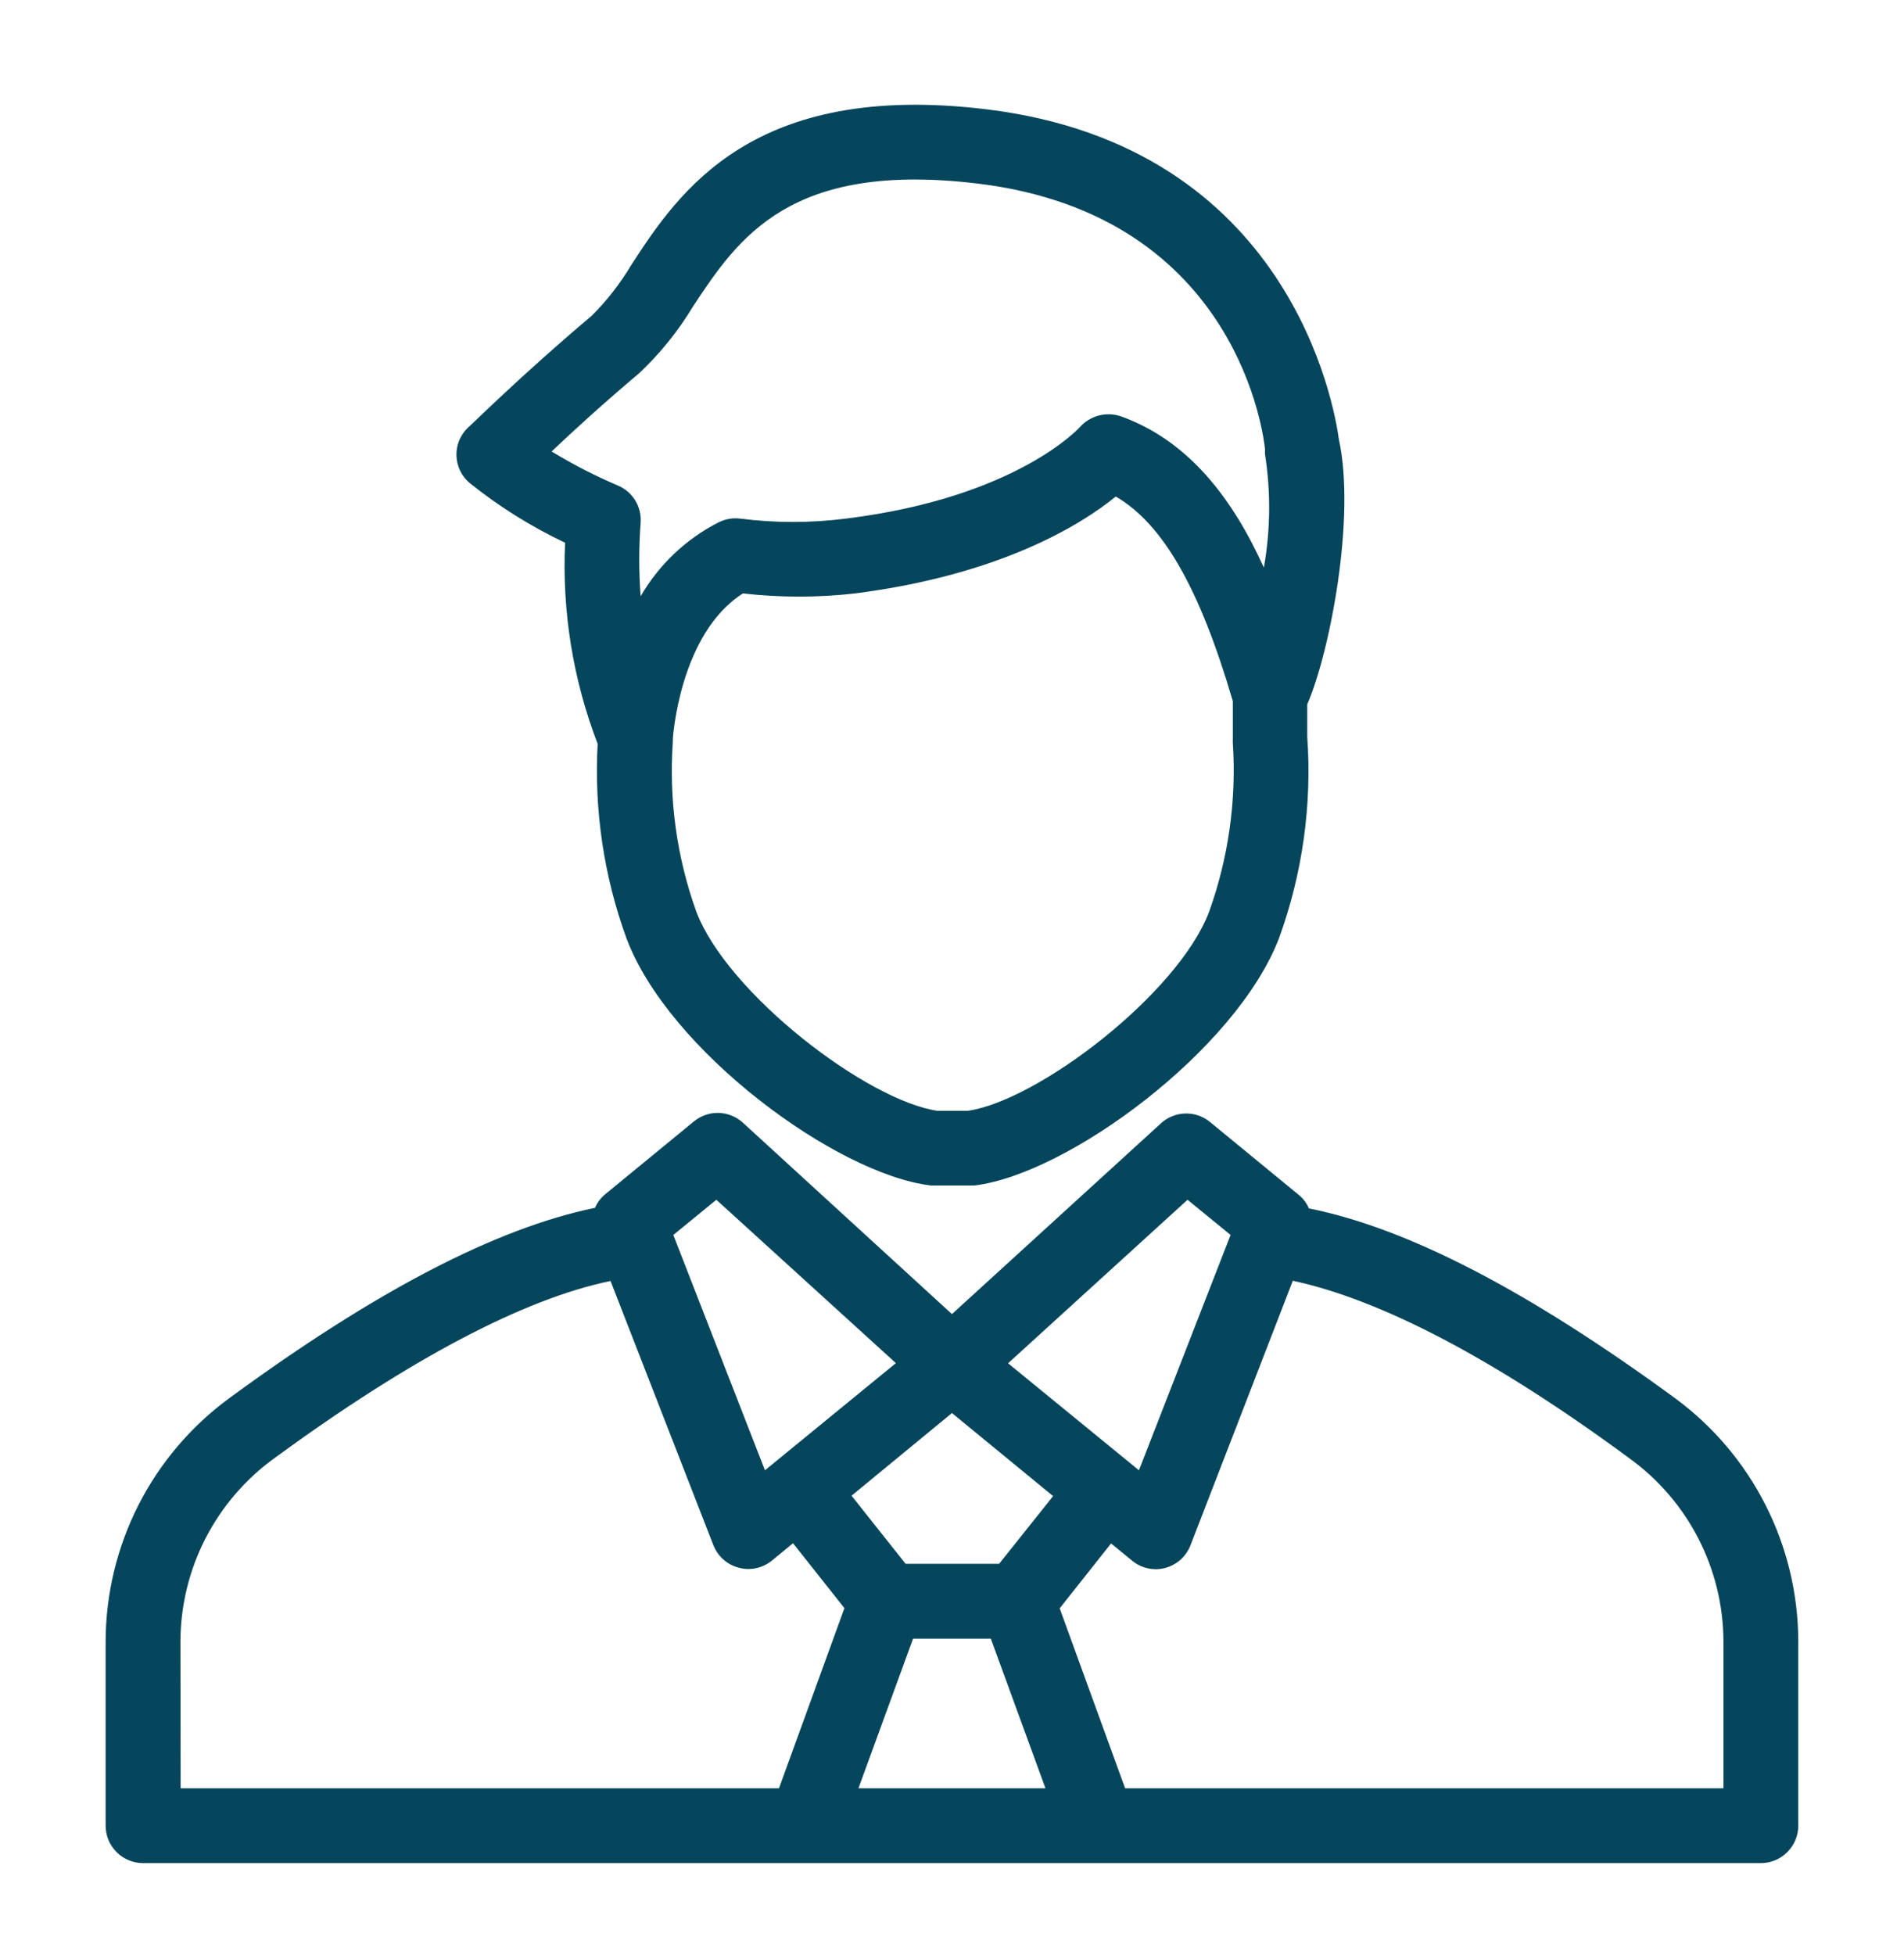
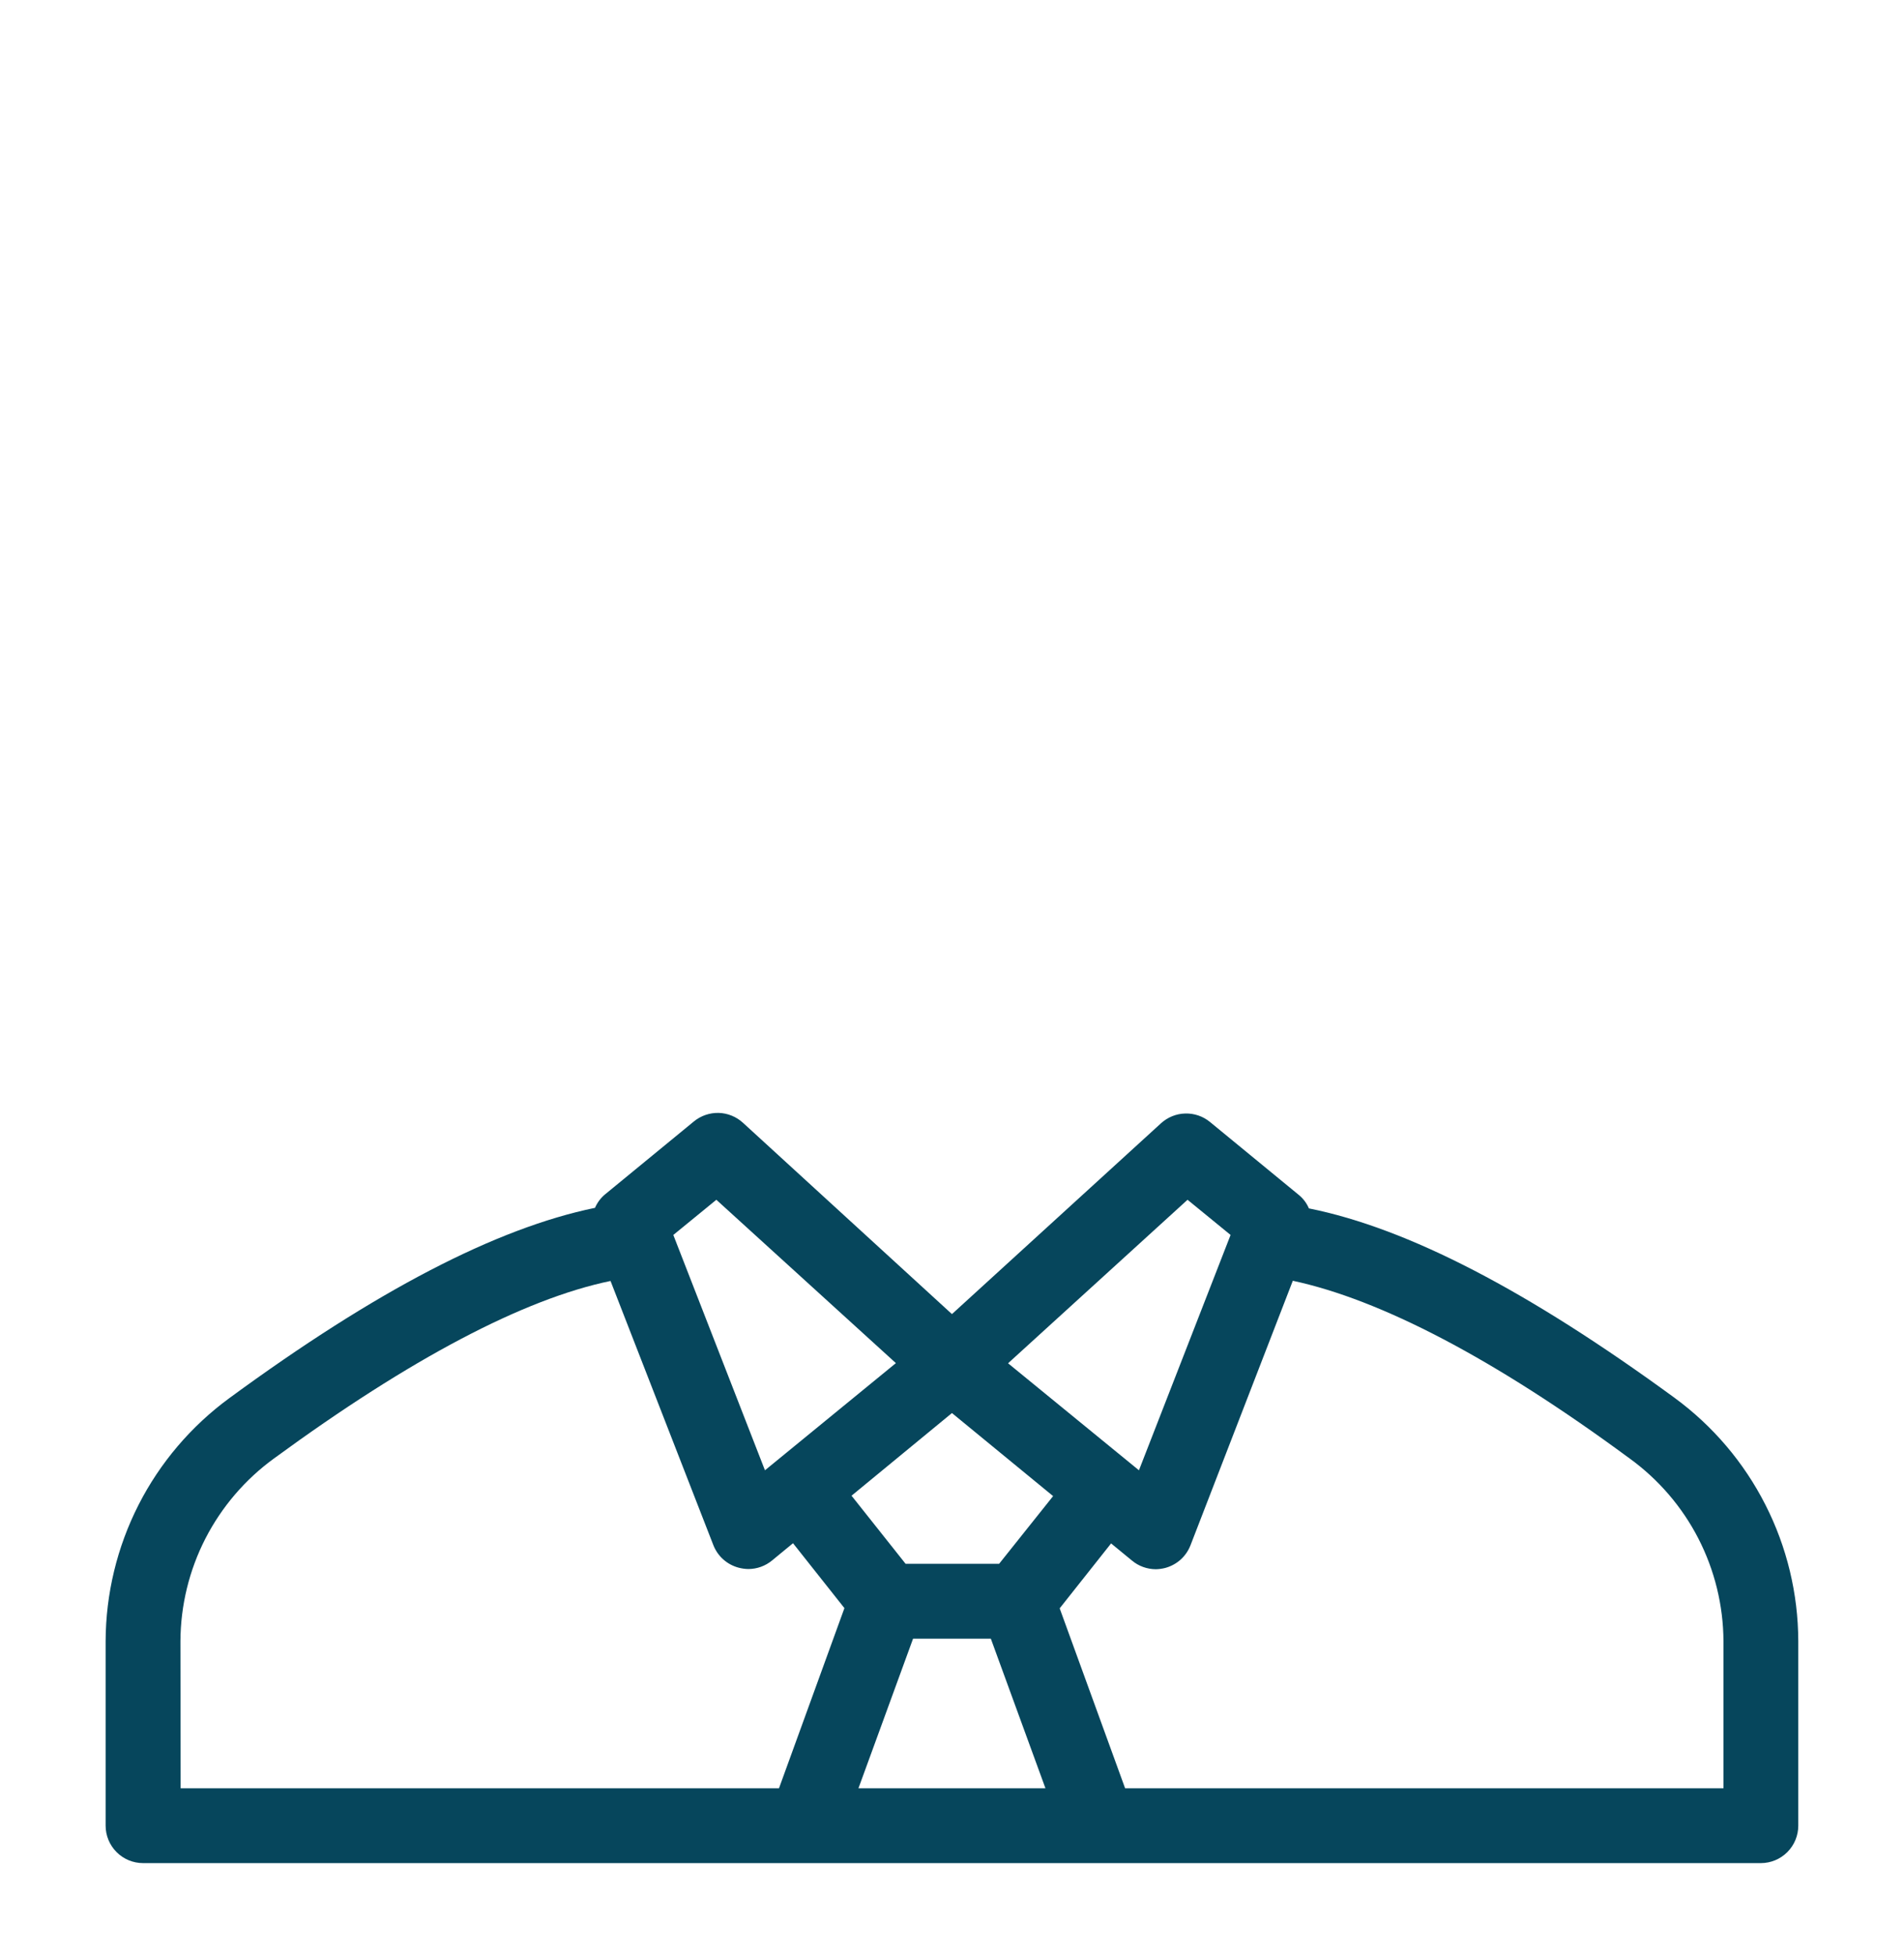
<svg xmlns="http://www.w3.org/2000/svg" width="38" height="39" viewBox="0 0 38 39" fill="none">
  <path d="M2.855 37.17H35.144C35.341 37.17 35.531 37.091 35.671 36.951C35.811 36.811 35.89 36.621 35.89 36.423V32.74C35.887 31.795 35.663 30.863 35.234 30.021C34.806 29.178 34.185 28.448 33.423 27.889C30.497 25.75 28.098 24.504 26.123 24.108C26.079 24.004 26.01 23.912 25.922 23.84L24.149 22.384C24.01 22.27 23.835 22.21 23.655 22.215C23.476 22.219 23.304 22.289 23.171 22.41L18.999 26.217L14.827 22.399C14.694 22.278 14.522 22.208 14.343 22.203C14.163 22.199 13.988 22.259 13.849 22.373L12.076 23.828C11.989 23.9 11.92 23.993 11.875 24.097C9.901 24.504 7.501 25.75 4.579 27.892C3.816 28.451 3.194 29.181 2.765 30.023C2.336 30.866 2.111 31.798 2.108 32.744V36.423C2.108 36.621 2.187 36.811 2.327 36.951C2.467 37.091 2.657 37.17 2.855 37.17ZM18.999 28.191L21.018 29.848L19.94 31.199H18.074L16.995 29.84L18.999 28.191ZM18.223 32.692H19.775L20.865 35.677H17.133L18.223 32.692ZM34.397 32.733V35.677H22.455L21.149 32.087L22.175 30.792L22.593 31.135C22.726 31.246 22.894 31.306 23.067 31.307C23.131 31.306 23.195 31.297 23.257 31.281C23.371 31.25 23.476 31.193 23.564 31.114C23.651 31.035 23.719 30.936 23.761 30.826L25.802 25.552C27.549 25.926 29.811 27.097 32.52 29.094C33.097 29.511 33.569 30.059 33.895 30.692C34.221 31.326 34.393 32.028 34.397 32.74V32.733ZM23.701 23.936L24.56 24.638L22.731 29.333L20.119 27.198L23.701 23.936ZM14.297 23.936L17.88 27.195L15.267 29.333L13.438 24.638L14.297 23.936ZM3.601 32.74C3.605 32.029 3.775 31.329 4.099 30.696C4.424 30.064 4.892 29.516 5.467 29.098C8.195 27.101 10.457 25.914 12.185 25.556L14.237 30.826C14.28 30.936 14.348 31.034 14.437 31.113C14.525 31.191 14.63 31.247 14.745 31.277C14.807 31.293 14.871 31.302 14.935 31.303C15.108 31.303 15.276 31.242 15.409 31.132L15.827 30.788L16.853 32.083L15.547 35.677H3.605L3.601 32.74Z" fill="#06465C" />
-   <path d="M11.278 10.828C11.215 12.196 11.436 13.562 11.928 14.84C11.855 16.158 12.051 17.477 12.502 18.717C13.338 20.956 16.689 23.427 18.578 23.651H19.447C21.313 23.427 24.672 20.949 25.527 18.717C25.995 17.43 26.187 16.06 26.09 14.694V14.052C26.538 13.026 27.064 10.32 26.721 8.764C26.635 8.13 25.766 2.92 19.69 2.181C15.021 1.614 13.551 3.823 12.599 5.286C12.379 5.656 12.113 5.997 11.808 6.301C10.39 7.495 9.371 8.514 9.33 8.54C9.257 8.613 9.199 8.701 9.161 8.797C9.123 8.893 9.106 8.996 9.11 9.1C9.115 9.204 9.141 9.306 9.187 9.399C9.233 9.492 9.299 9.575 9.379 9.641C9.964 10.109 10.601 10.507 11.278 10.828ZM24.131 18.191C23.512 19.826 20.713 21.964 19.309 22.162H18.716C17.313 21.964 14.521 19.826 13.898 18.191C13.508 17.107 13.348 15.955 13.428 14.806V14.776C13.43 14.766 13.43 14.756 13.428 14.746C13.428 14.746 13.555 12.649 14.827 11.839C15.571 11.924 16.322 11.924 17.067 11.839C19.97 11.466 21.571 10.473 22.269 9.906C23.217 10.458 23.948 11.75 24.605 13.989V14.735C24.603 14.766 24.603 14.797 24.605 14.829C24.679 15.97 24.518 17.114 24.131 18.191ZM12.76 7.443C13.176 7.051 13.536 6.604 13.831 6.114C14.734 4.749 15.76 3.207 19.518 3.663C24.743 4.297 25.228 8.772 25.247 8.962C25.245 8.995 25.245 9.029 25.247 9.063C25.364 9.813 25.357 10.577 25.224 11.324C24.605 9.958 23.732 8.794 22.369 8.305C22.227 8.257 22.074 8.252 21.928 8.29C21.783 8.329 21.652 8.409 21.552 8.521C21.552 8.521 20.298 9.925 16.884 10.346C16.182 10.436 15.473 10.436 14.771 10.346C14.624 10.328 14.475 10.354 14.342 10.421C13.692 10.752 13.152 11.264 12.786 11.895C12.749 11.408 12.749 10.919 12.786 10.432C12.798 10.276 12.761 10.119 12.679 9.985C12.597 9.851 12.475 9.747 12.331 9.686C11.874 9.492 11.433 9.265 11.009 9.007C11.446 8.592 12.055 8.036 12.76 7.443Z" fill="#06465C" />
</svg>